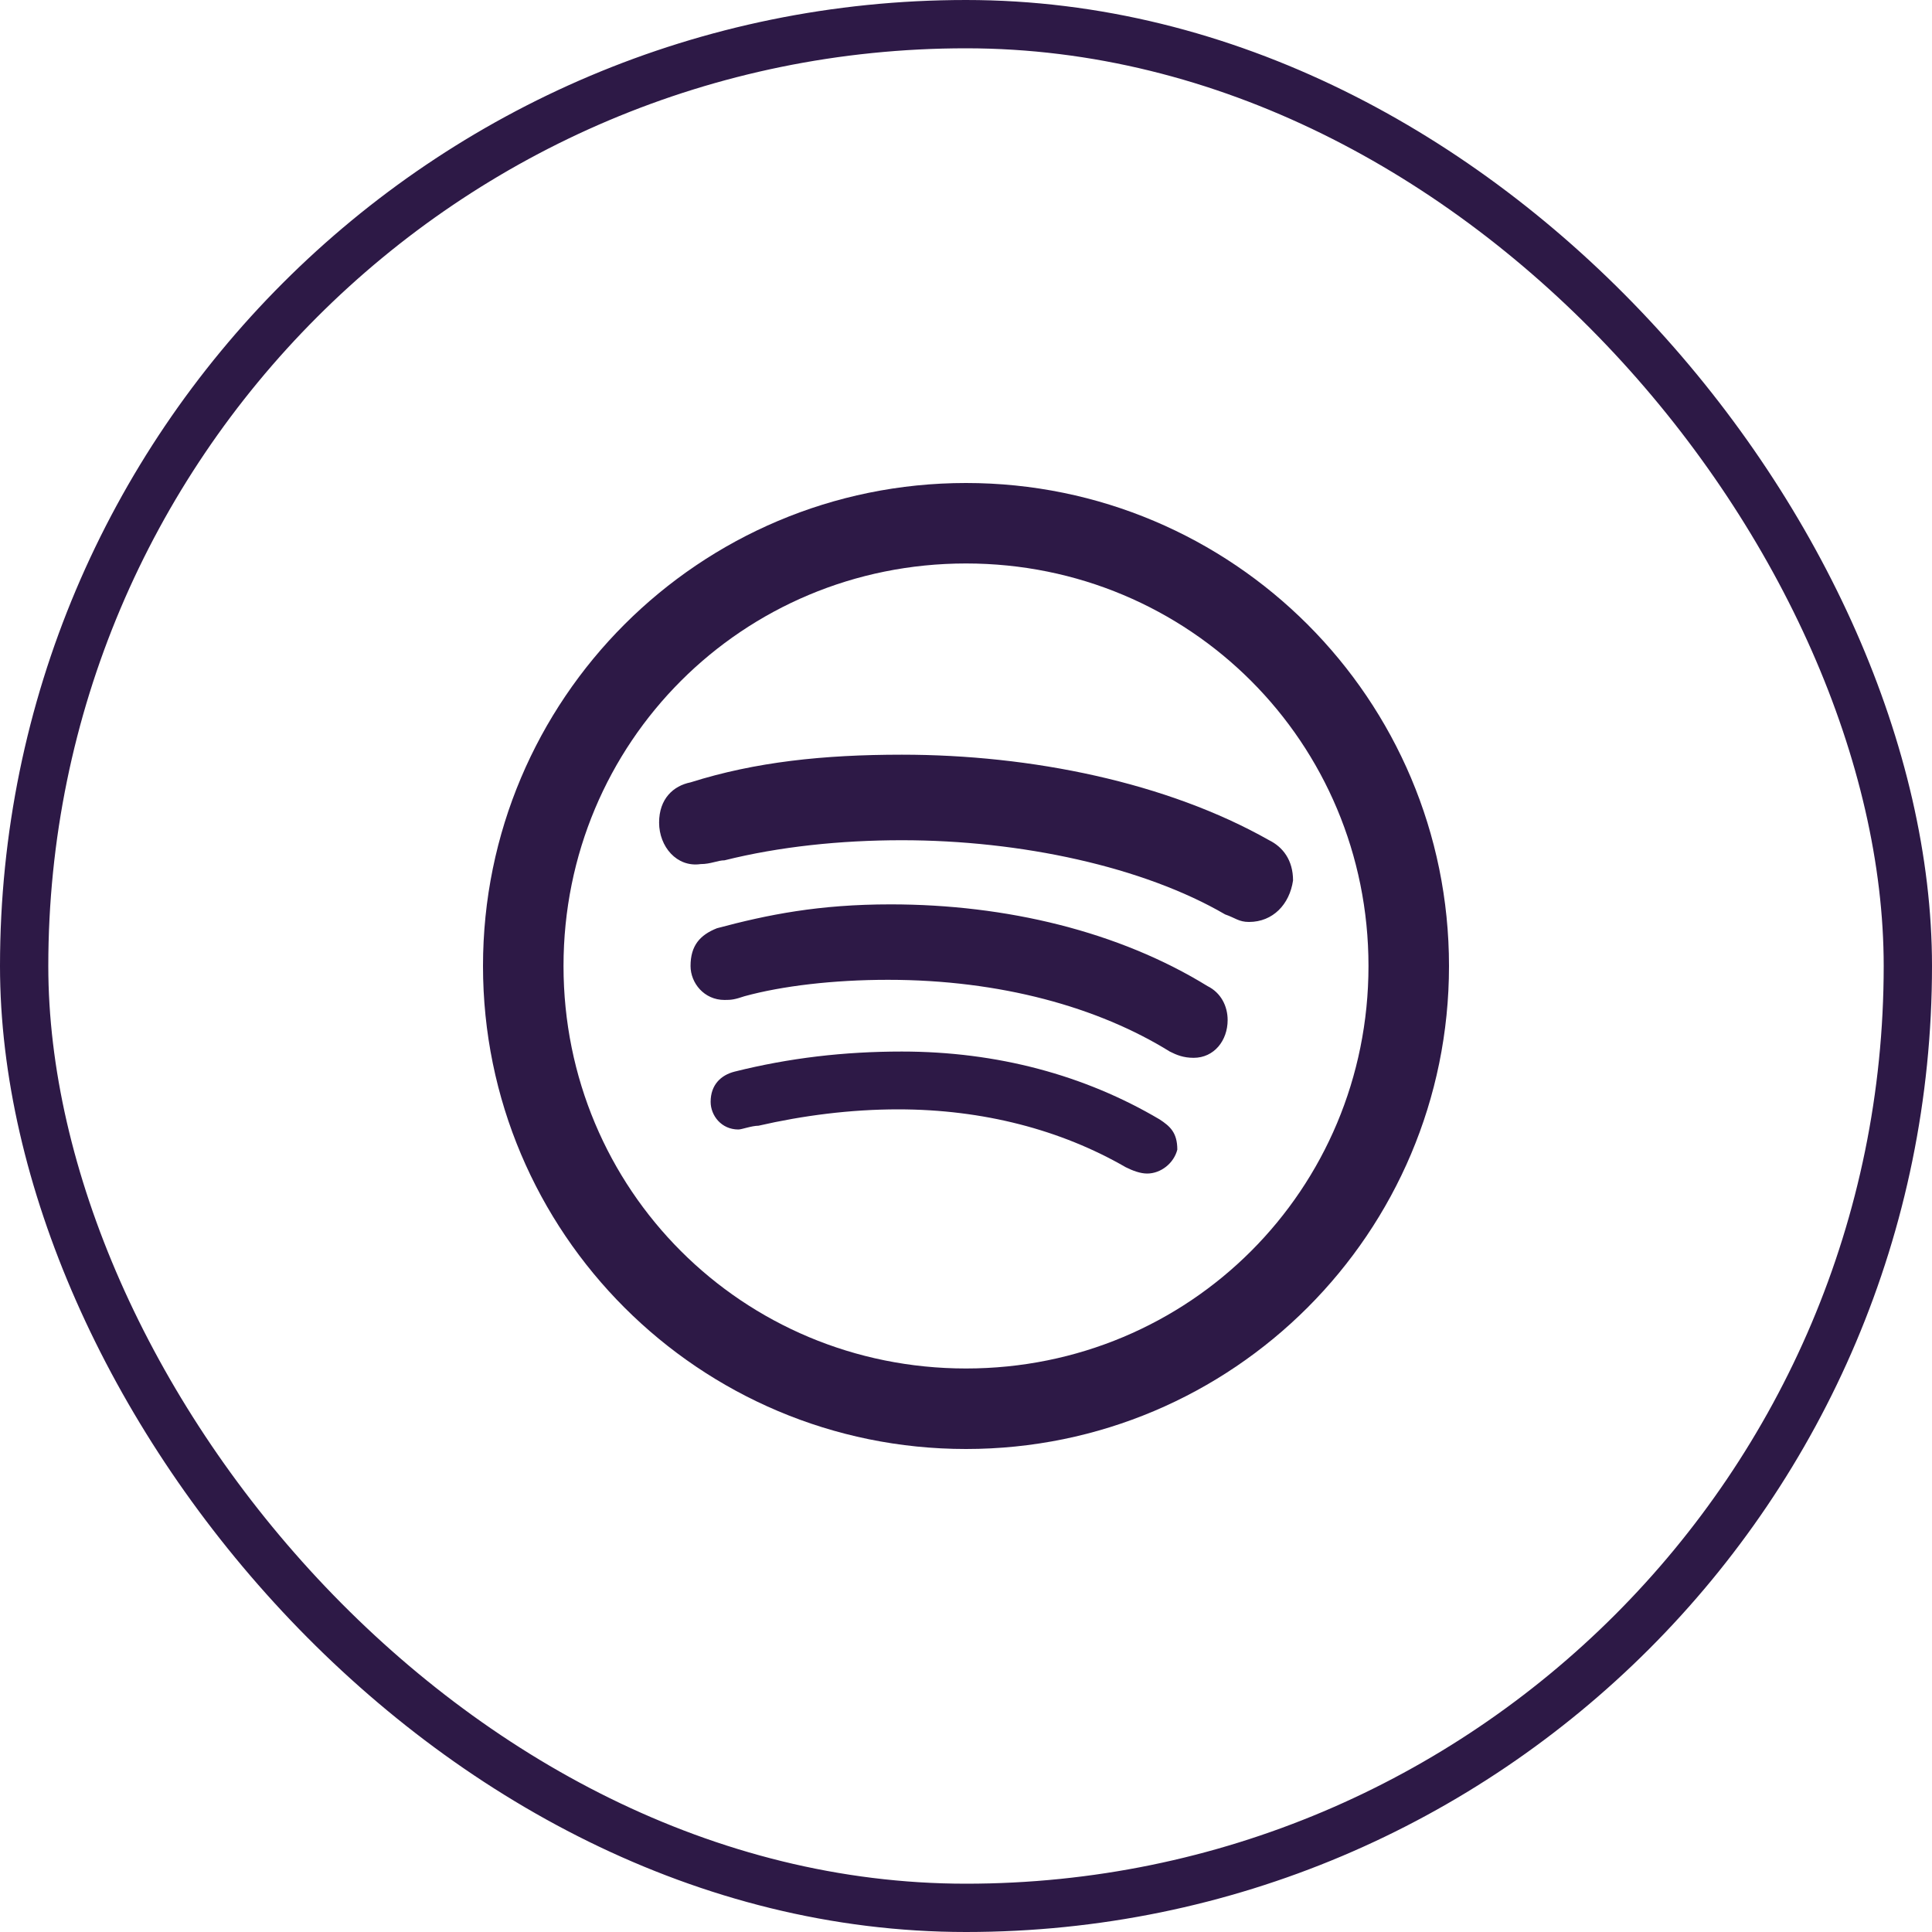
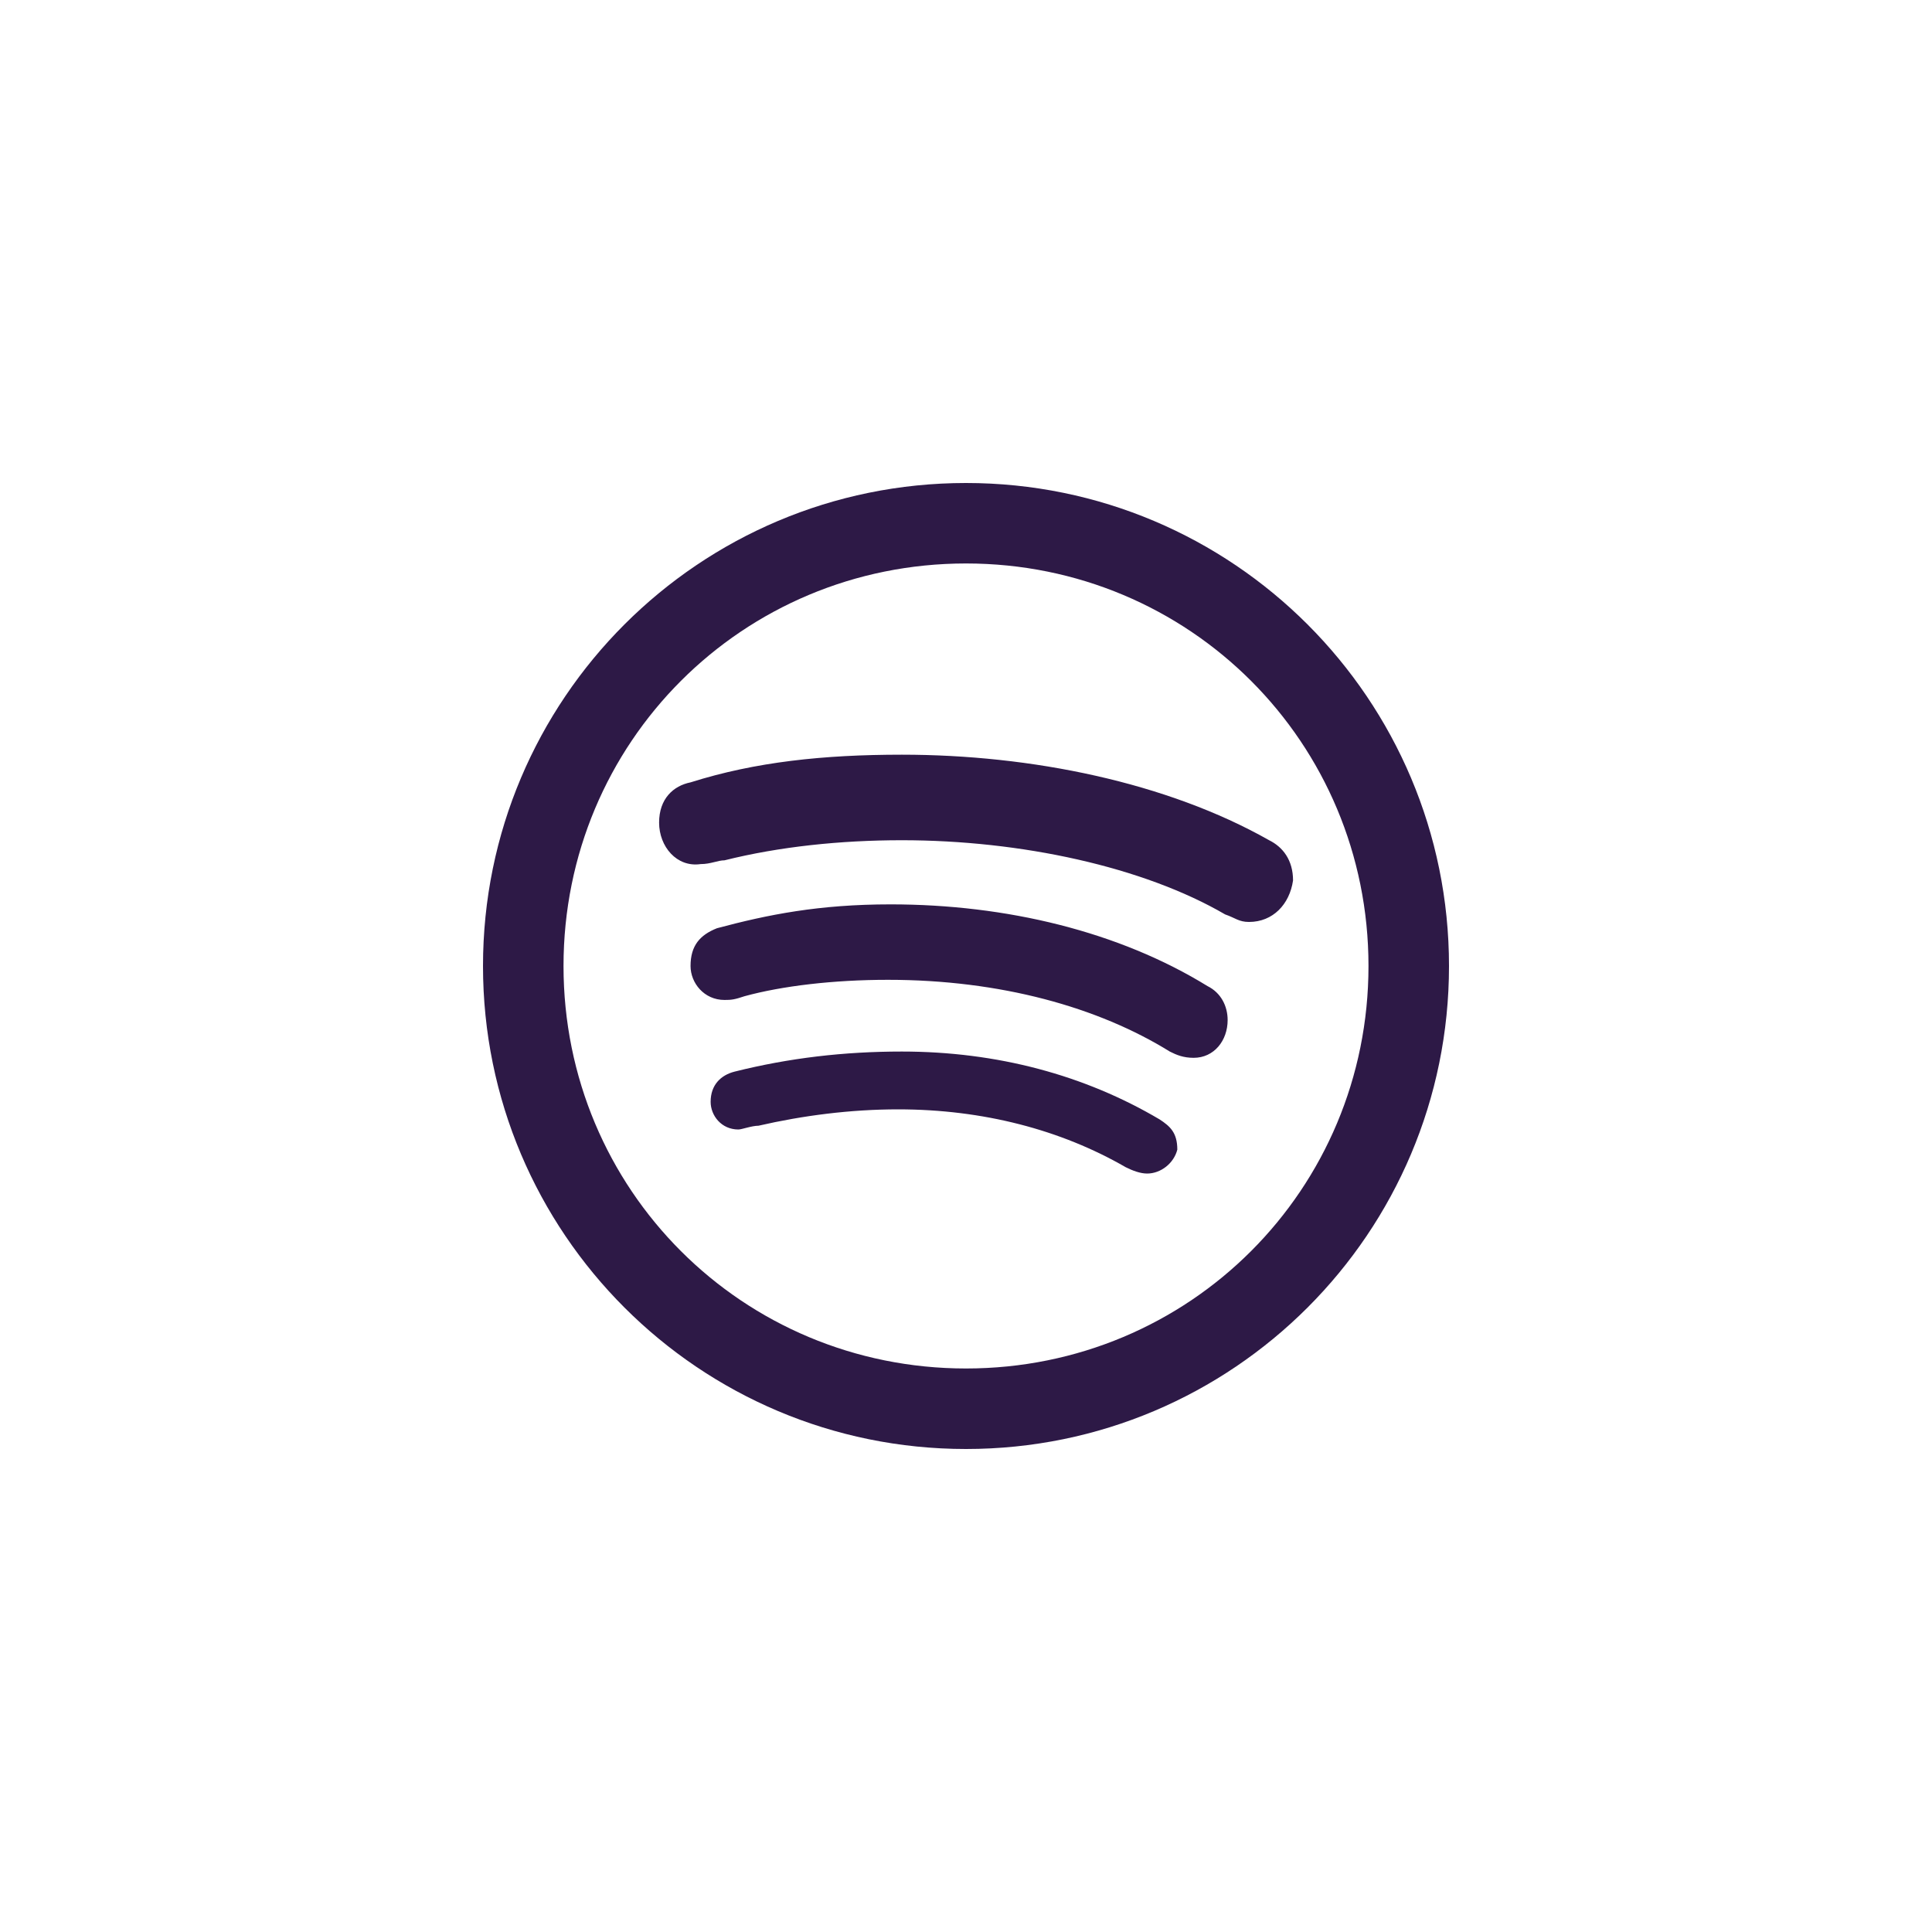
<svg xmlns="http://www.w3.org/2000/svg" width="40" height="40" viewBox="0 0 40 40" fill="none">
-   <rect x="0.5" y="0.5" width="39" height="39" rx="19.5" stroke="#2D1946" />
  <path d="M20 10C14.476 10 10 14.476 10 20C10 25.524 14.476 30 20 30C25.524 30 30 25.524 30 20C30 14.476 25.524 10 20 10ZM20 11.666C24.629 11.666 28.333 15.371 28.333 20C28.333 24.629 24.629 28.333 20 28.333C15.371 28.333 11.667 24.629 11.667 20C11.667 15.371 15.371 11.666 20 11.666ZM18.672 15.625C17.051 15.625 15.638 15.774 14.297 16.198C13.942 16.269 13.646 16.536 13.646 17.031C13.646 17.526 14.01 17.962 14.505 17.89C14.717 17.89 14.86 17.812 15 17.812C16.13 17.529 17.402 17.396 18.672 17.396C21.139 17.396 23.672 17.946 25.365 18.932C25.576 19.004 25.648 19.088 25.859 19.088C26.354 19.088 26.699 18.724 26.771 18.229C26.771 17.806 26.559 17.536 26.276 17.396C24.16 16.198 21.351 15.625 18.672 15.625ZM18.438 18.724C16.956 18.724 15.902 18.935 14.844 19.218C14.492 19.358 14.297 19.577 14.297 20C14.297 20.351 14.577 20.703 15 20.703C15.143 20.703 15.205 20.696 15.417 20.625C16.191 20.413 17.256 20.286 18.385 20.286C20.713 20.286 22.738 20.853 24.219 21.771C24.359 21.842 24.502 21.901 24.713 21.901C25.137 21.901 25.417 21.543 25.417 21.119C25.417 20.836 25.283 20.556 25 20.416C23.167 19.287 20.837 18.724 18.438 18.724ZM18.672 21.771C17.474 21.771 16.338 21.904 15.208 22.187C14.925 22.259 14.713 22.461 14.713 22.812C14.713 23.096 14.935 23.385 15.287 23.385C15.358 23.385 15.563 23.307 15.703 23.307C16.621 23.096 17.607 22.968 18.594 22.968C20.355 22.968 21.966 23.392 23.307 24.166C23.451 24.238 23.61 24.297 23.75 24.297C24.033 24.297 24.303 24.085 24.375 23.802C24.375 23.447 24.222 23.317 24.01 23.177C22.458 22.259 20.645 21.771 18.672 21.771Z" fill="#2D1946" />
</svg>